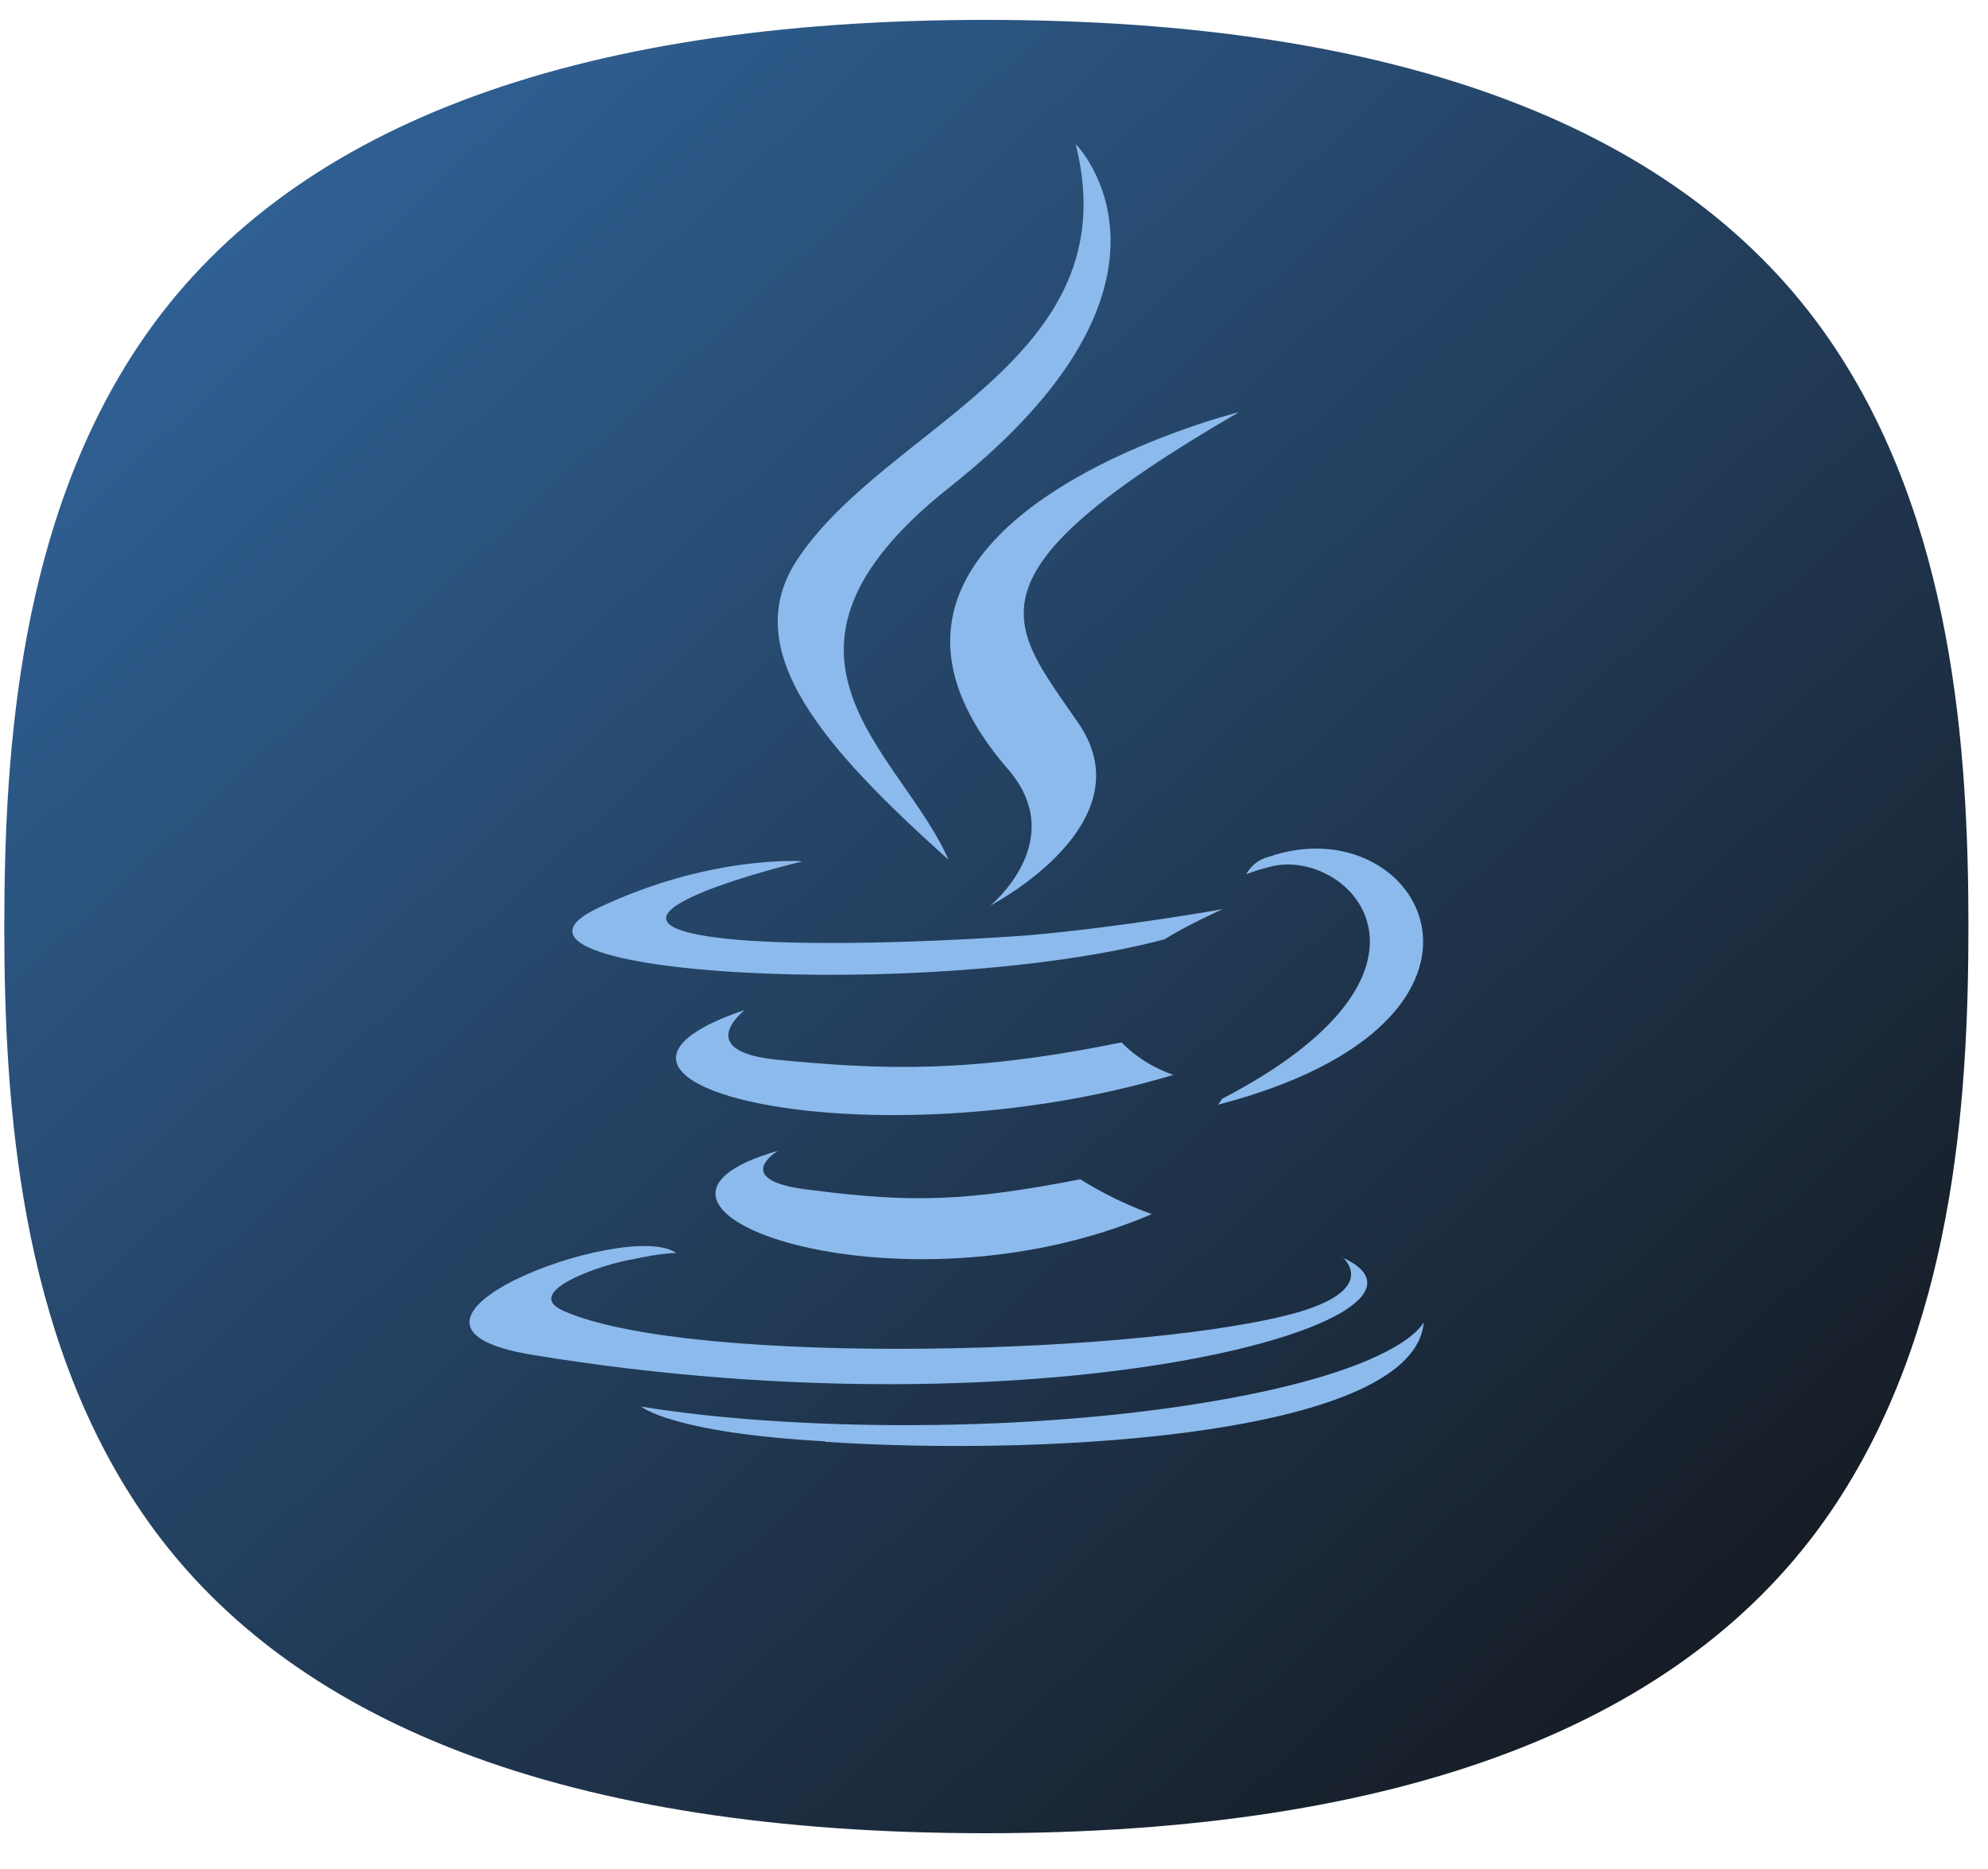
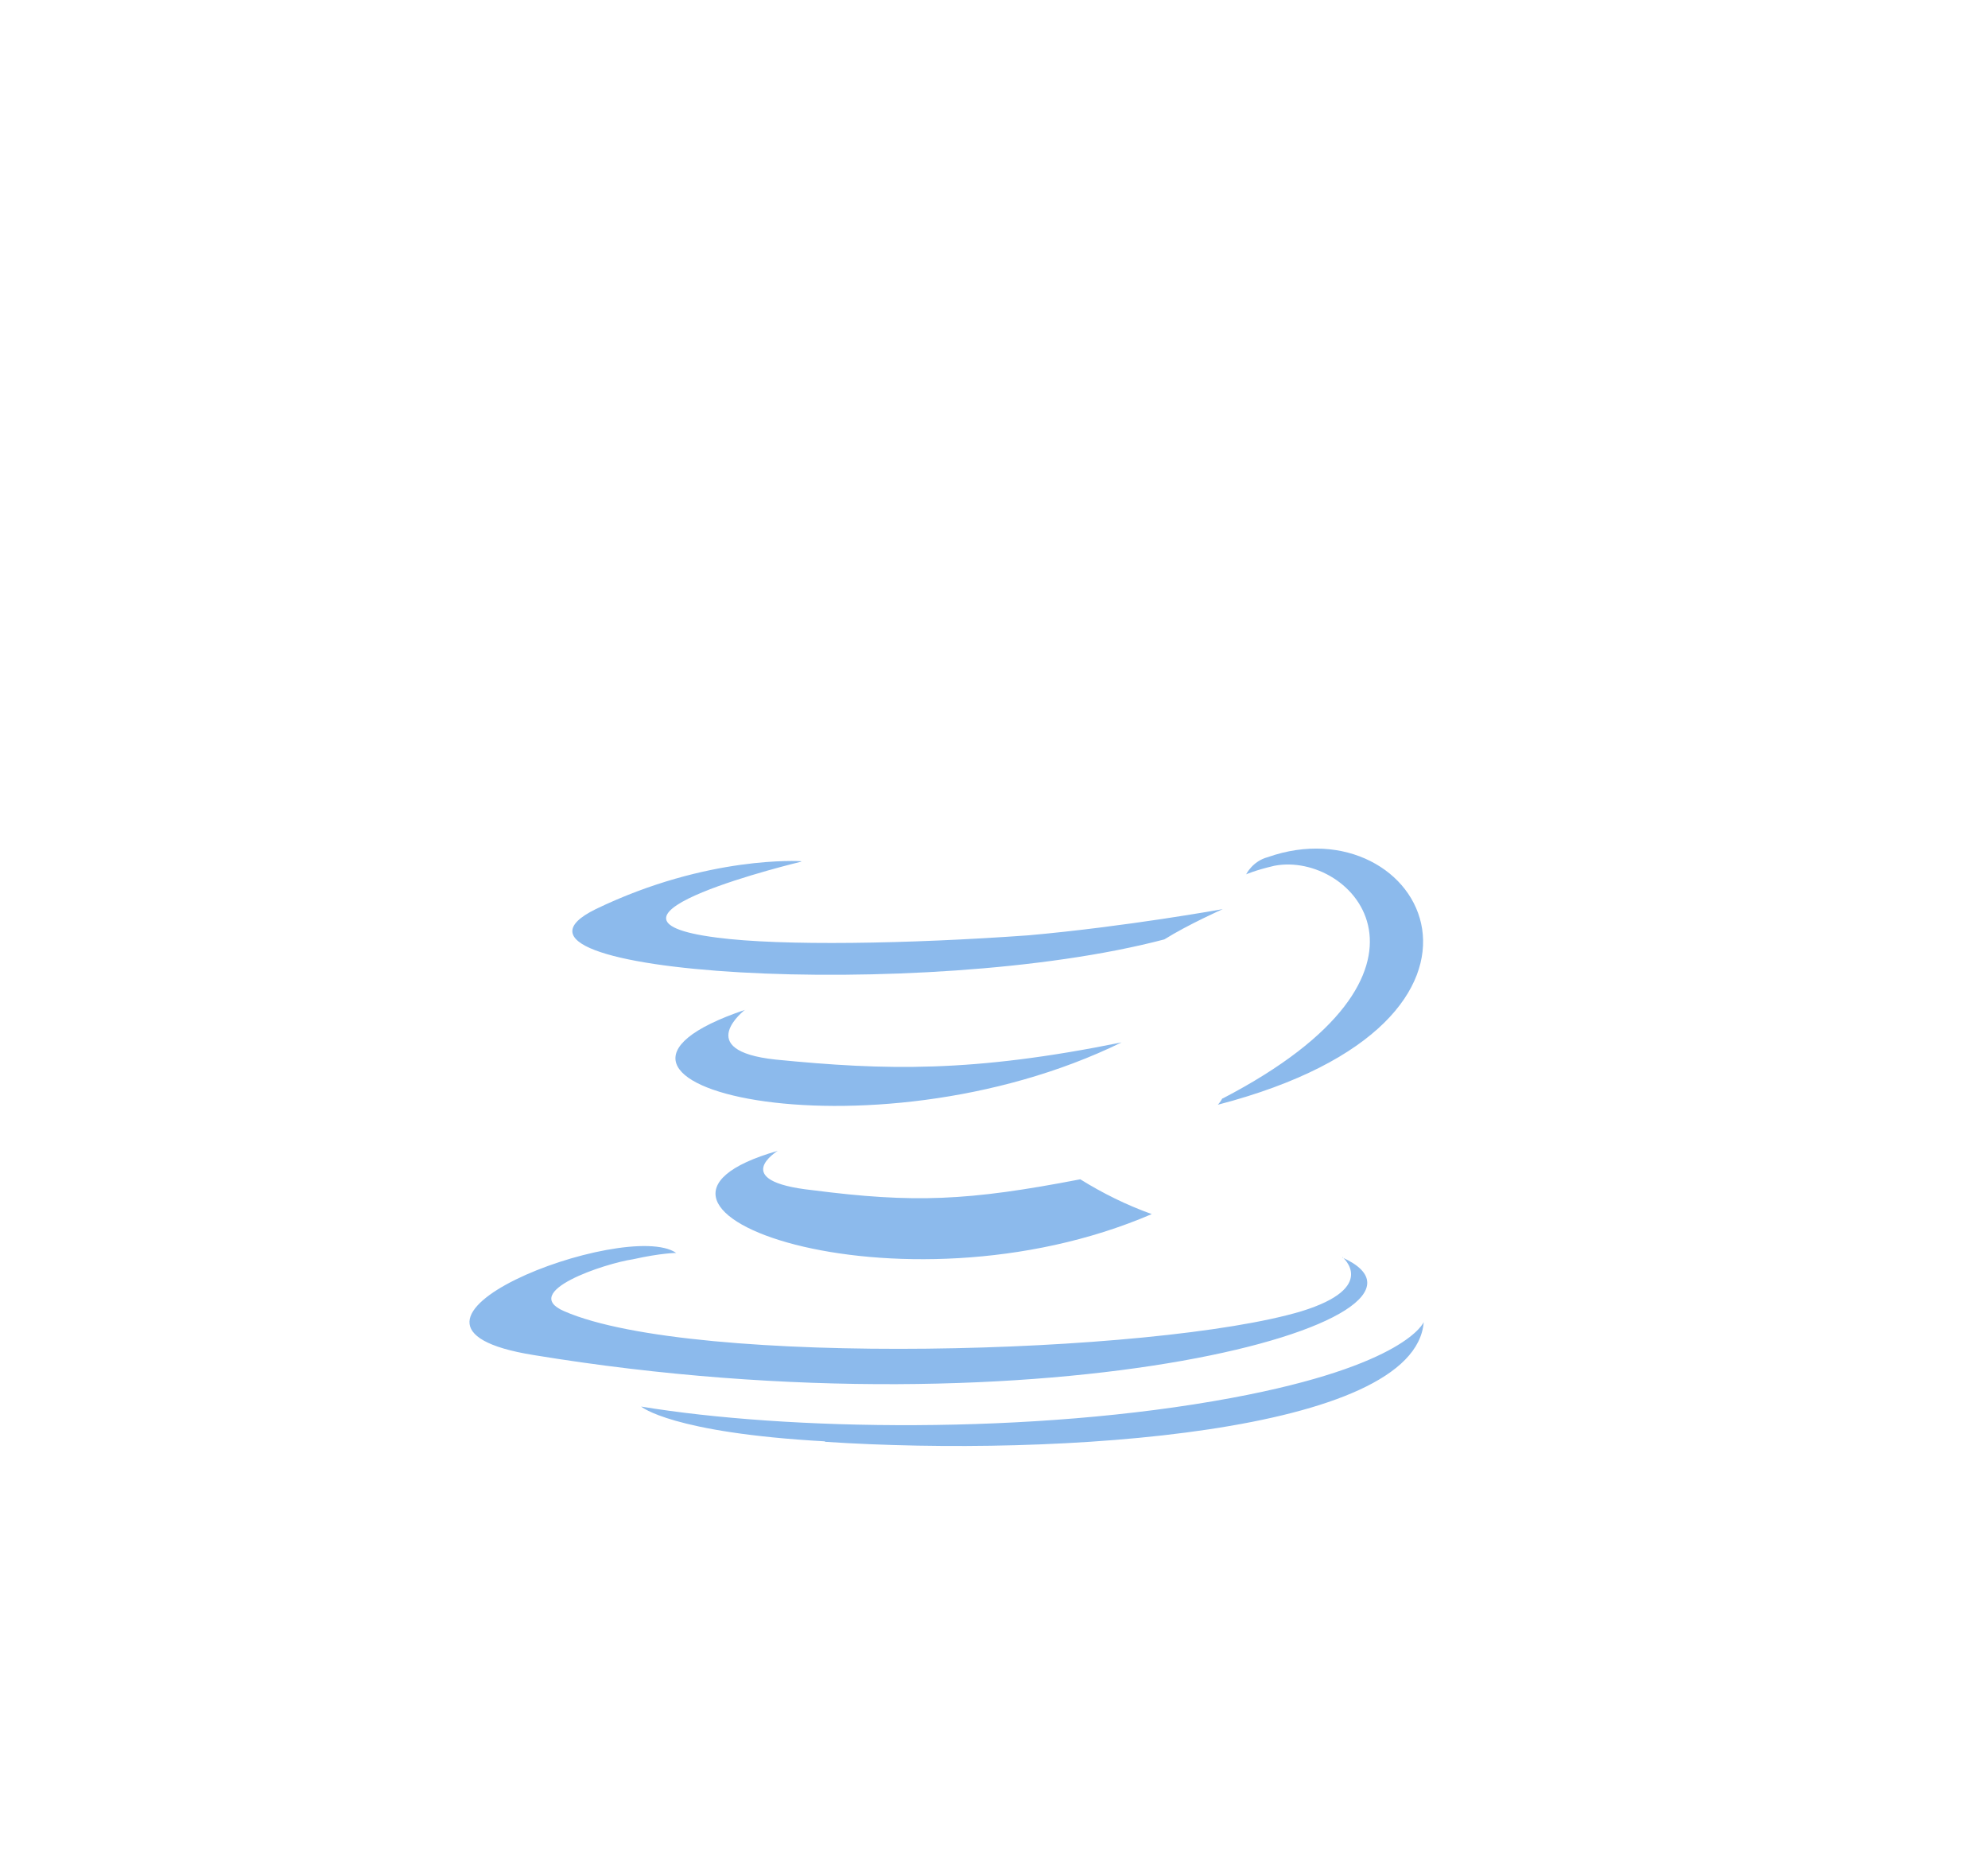
<svg xmlns="http://www.w3.org/2000/svg" width="50" height="47" viewBox="0 0 50 47" fill="none">
-   <path d="M46.045 38.011C42.386 43.378 35.23 46.1 24.781 46.1L24.764 46.1C14.33 46.097 7.192 43.374 3.549 38.008C0.499 33.515 0.108 27.788 0.108 23.3C0.108 18.813 0.499 13.086 3.549 8.593C7.192 3.226 14.33 0.504 24.764 0.5L24.784 0.5C35.233 0.5 42.386 3.221 46.045 8.589C49.114 13.091 49.508 18.816 49.508 23.3C49.508 27.784 49.114 33.508 46.045 38.011Z" fill="url(#paint0_linear_762_1546)" />
-   <path d="M19.562 28.94C19.562 28.94 18.307 29.701 20.432 29.929C22.987 30.258 24.344 30.201 27.17 29.656C27.736 30.008 28.335 30.304 28.968 30.531C22.603 33.269 14.554 30.372 19.562 28.94ZM18.748 25.384C18.748 25.384 17.391 26.418 19.505 26.645C22.275 26.918 24.457 26.975 28.21 26.213C28.572 26.588 29.024 26.861 29.511 27.031C21.846 29.326 13.254 27.247 18.737 25.395L18.748 25.384ZM33.761 31.61C33.761 31.61 34.688 32.371 32.733 32.974C29.092 34.064 17.448 34.394 14.192 32.974C13.05 32.485 15.221 31.769 15.921 31.667C16.634 31.508 17.007 31.508 17.007 31.508C15.752 30.633 8.686 33.315 13.423 34.076C26.424 36.212 37.13 33.144 33.761 31.622V31.61ZM20.15 21.669C20.15 21.669 14.226 23.089 18.024 23.577C19.652 23.793 22.863 23.736 25.859 23.521C28.301 23.305 30.754 22.862 30.754 22.862C30.754 22.862 29.884 23.248 29.285 23.623C23.247 25.213 11.659 24.498 14.983 22.862C17.809 21.498 20.15 21.657 20.15 21.657V21.669ZM30.754 27.622C36.848 24.452 34.022 21.396 32.054 21.771C31.568 21.884 31.342 21.987 31.342 21.987C31.342 21.987 31.5 21.657 31.885 21.555C35.751 20.192 38.792 25.657 30.63 27.781C30.63 27.781 30.686 27.724 30.743 27.622H30.754ZM20.749 36.257C26.616 36.644 35.593 36.041 35.808 33.246C35.808 33.246 35.378 34.337 30.969 35.155C25.961 36.087 19.765 35.973 16.125 35.371C16.125 35.371 16.883 36.03 20.749 36.246V36.257Z" fill="#8CBAEC" />
-   <path d="M27.069 3.637C27.069 3.637 30.438 7.08 23.858 12.272C18.578 16.476 22.66 18.885 23.858 21.623C20.76 18.839 18.533 16.374 20.048 14.079C22.275 10.693 28.425 9.057 27.057 3.637L27.069 3.637ZM25.339 19.328C26.922 21.134 24.909 22.771 24.909 22.771C24.909 22.771 28.934 20.691 27.08 18.124C25.395 15.669 24.084 14.465 31.161 10.364C31.161 10.364 20.014 13.147 25.339 19.328Z" fill="#8CBAEC" />
+   <path d="M19.562 28.94C19.562 28.94 18.307 29.701 20.432 29.929C22.987 30.258 24.344 30.201 27.17 29.656C27.736 30.008 28.335 30.304 28.968 30.531C22.603 33.269 14.554 30.372 19.562 28.94ZM18.748 25.384C18.748 25.384 17.391 26.418 19.505 26.645C22.275 26.918 24.457 26.975 28.21 26.213C21.846 29.326 13.254 27.247 18.737 25.395L18.748 25.384ZM33.761 31.61C33.761 31.61 34.688 32.371 32.733 32.974C29.092 34.064 17.448 34.394 14.192 32.974C13.05 32.485 15.221 31.769 15.921 31.667C16.634 31.508 17.007 31.508 17.007 31.508C15.752 30.633 8.686 33.315 13.423 34.076C26.424 36.212 37.13 33.144 33.761 31.622V31.61ZM20.15 21.669C20.15 21.669 14.226 23.089 18.024 23.577C19.652 23.793 22.863 23.736 25.859 23.521C28.301 23.305 30.754 22.862 30.754 22.862C30.754 22.862 29.884 23.248 29.285 23.623C23.247 25.213 11.659 24.498 14.983 22.862C17.809 21.498 20.15 21.657 20.15 21.657V21.669ZM30.754 27.622C36.848 24.452 34.022 21.396 32.054 21.771C31.568 21.884 31.342 21.987 31.342 21.987C31.342 21.987 31.5 21.657 31.885 21.555C35.751 20.192 38.792 25.657 30.63 27.781C30.63 27.781 30.686 27.724 30.743 27.622H30.754ZM20.749 36.257C26.616 36.644 35.593 36.041 35.808 33.246C35.808 33.246 35.378 34.337 30.969 35.155C25.961 36.087 19.765 35.973 16.125 35.371C16.125 35.371 16.883 36.03 20.749 36.246V36.257Z" fill="#8CBAEC" />
  <defs>
    <linearGradient id="paint0_linear_762_1546" x1="0.117" y1="0.626" x2="45.633" y2="49.951" gradientUnits="userSpaceOnUse">
      <stop stop-color="#336AA4" />
      <stop offset="1" stop-color="#121214" />
    </linearGradient>
  </defs>
</svg>